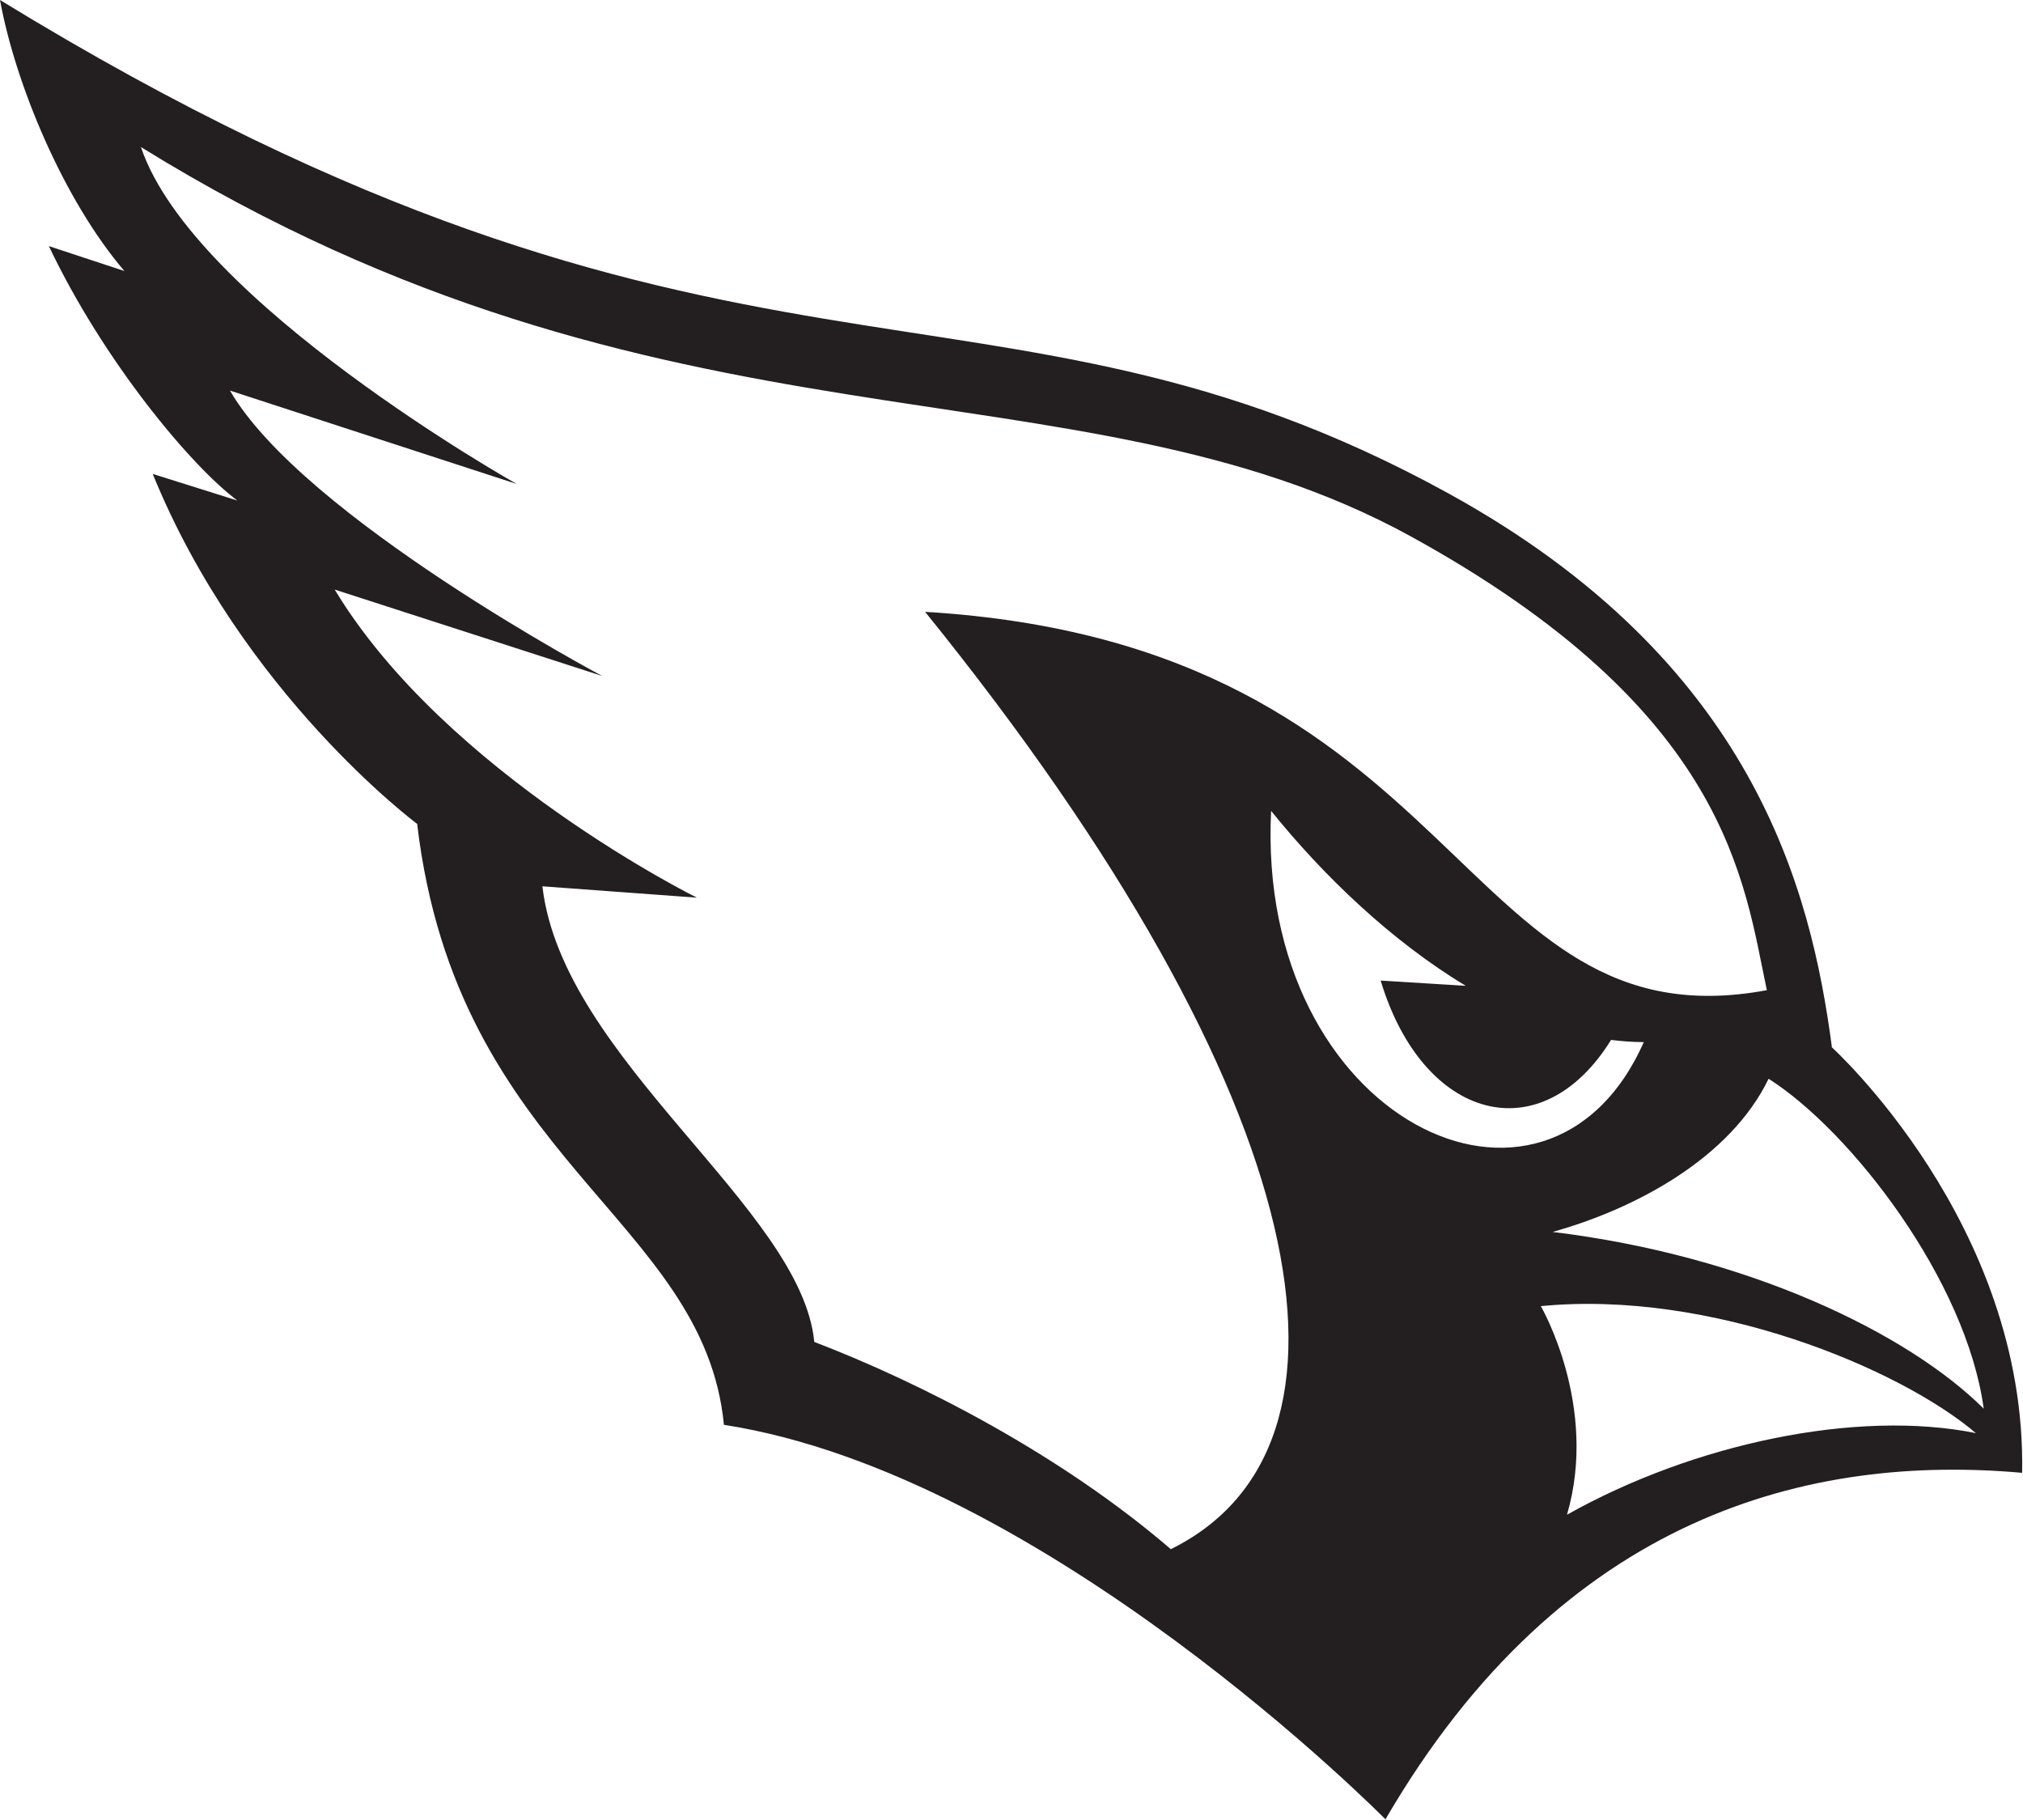
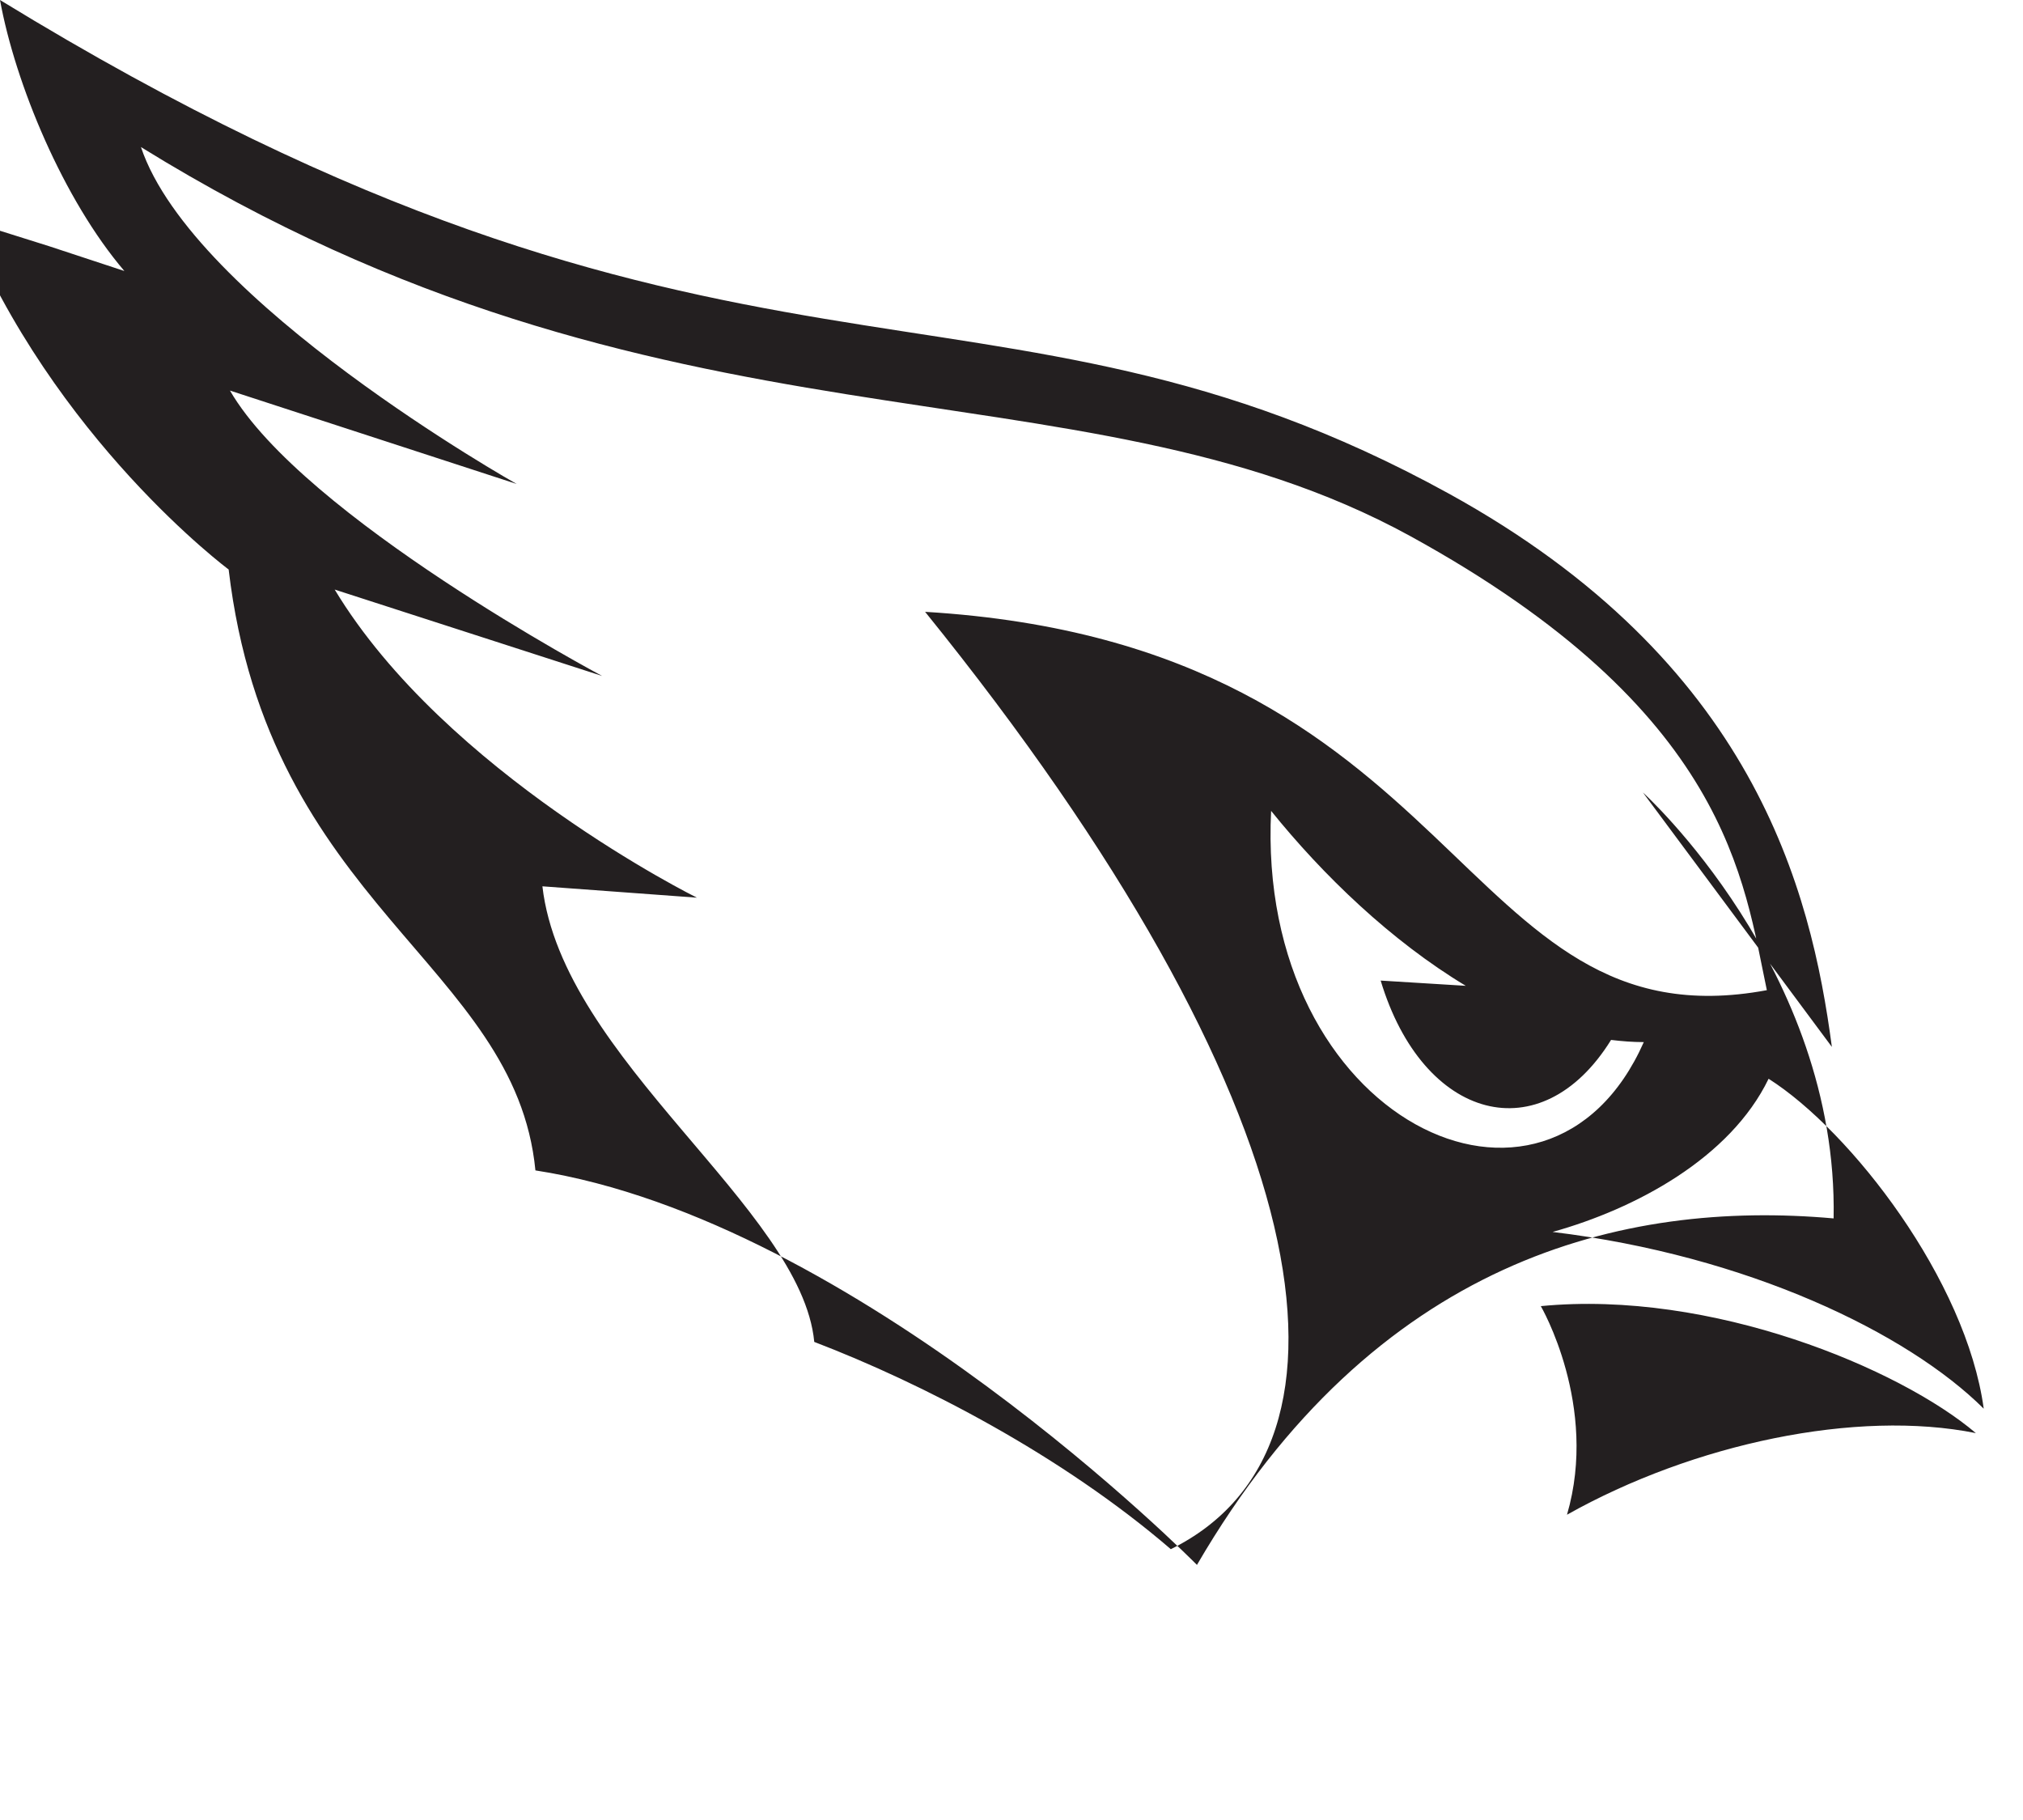
<svg xmlns="http://www.w3.org/2000/svg" id="Layer_2" viewBox="0 0 46.36 41.7">
  <defs>
    <style>
      .cls-1 {
        fill: #231f20;
      }
    </style>
  </defs>
  <g id="Layer_1-2" data-name="Layer_1">
-     <path class="cls-1" d="M41.98,23.99c-.48-3.61-1.79-8.83-8.78-12.68C22.59,5.47,16.72,10.24,0,0c.35,1.92,1.45,4.57,2.85,6.21l-1.73-.57c1.26,2.65,3.27,5.05,4.32,5.83l-1.94-.61c2.05,5.04,6.06,8.02,6.06,8.02.91,7.71,6.57,9.03,7.03,13.77,7.37,1.14,15.16,9.04,15.16,9.04,4.08-7.01,9.77-8.37,14.59-7.94.11-5.71-4.37-9.76-4.37-9.76ZM26.82,35.49c-2.49-2.14-5.68-3.79-8.16-4.74-.29-3.06-5.77-6.47-6.23-10.44l3.54.26s-5.76-2.85-8.3-7.06l6.13,1.98s-6.85-3.64-8.53-6.54l6.57,2.14S4.42,6.92,3.23,3.37c12,7.43,21.39,4.7,29.08,8.91,7.31,4.01,7.65,7.92,8.18,10.41-7.16,1.33-6.82-7.92-19.29-8.67,9.07,11.22,10.38,19.14,5.63,21.48ZM29.12,18.57c1.2,1.49,2.76,2.99,4.47,4.02l-1.95-.12c.97,3.22,3.68,3.94,5.28,1.36.25.03.5.05.75.05-2.21,4.99-8.9,1.8-8.54-5.31ZM35.91,34.71c.73-2.5-.6-4.78-.6-4.78,3.91-.38,8.23,1.43,9.97,2.91-2.73-.55-6.47.24-9.37,1.87ZM35.58,28.23c1.9-.53,4.07-1.69,4.95-3.51,1.89,1.2,4.53,4.62,4.93,7.56-1.75-1.74-5.42-3.51-9.88-4.05Z" />
+     <path class="cls-1" d="M41.98,23.99c-.48-3.61-1.79-8.83-8.78-12.68C22.59,5.47,16.72,10.24,0,0c.35,1.92,1.45,4.57,2.85,6.21l-1.73-.57l-1.94-.61c2.05,5.04,6.06,8.02,6.06,8.02.91,7.71,6.57,9.03,7.03,13.77,7.37,1.14,15.16,9.04,15.16,9.04,4.08-7.01,9.77-8.37,14.59-7.94.11-5.71-4.37-9.76-4.37-9.76ZM26.82,35.49c-2.49-2.14-5.68-3.79-8.16-4.74-.29-3.06-5.77-6.47-6.23-10.44l3.54.26s-5.76-2.85-8.3-7.06l6.13,1.98s-6.85-3.64-8.53-6.54l6.57,2.14S4.42,6.92,3.23,3.37c12,7.43,21.39,4.7,29.08,8.91,7.31,4.01,7.65,7.92,8.18,10.41-7.16,1.33-6.82-7.92-19.29-8.67,9.07,11.22,10.38,19.14,5.63,21.48ZM29.12,18.57c1.2,1.49,2.76,2.99,4.47,4.02l-1.95-.12c.97,3.22,3.68,3.94,5.28,1.36.25.03.5.05.75.05-2.21,4.99-8.9,1.8-8.54-5.31ZM35.91,34.71c.73-2.5-.6-4.78-.6-4.78,3.91-.38,8.23,1.43,9.97,2.91-2.73-.55-6.47.24-9.37,1.87ZM35.58,28.23c1.9-.53,4.07-1.69,4.95-3.51,1.89,1.2,4.53,4.62,4.93,7.56-1.75-1.74-5.42-3.51-9.88-4.05Z" />
  </g>
</svg>